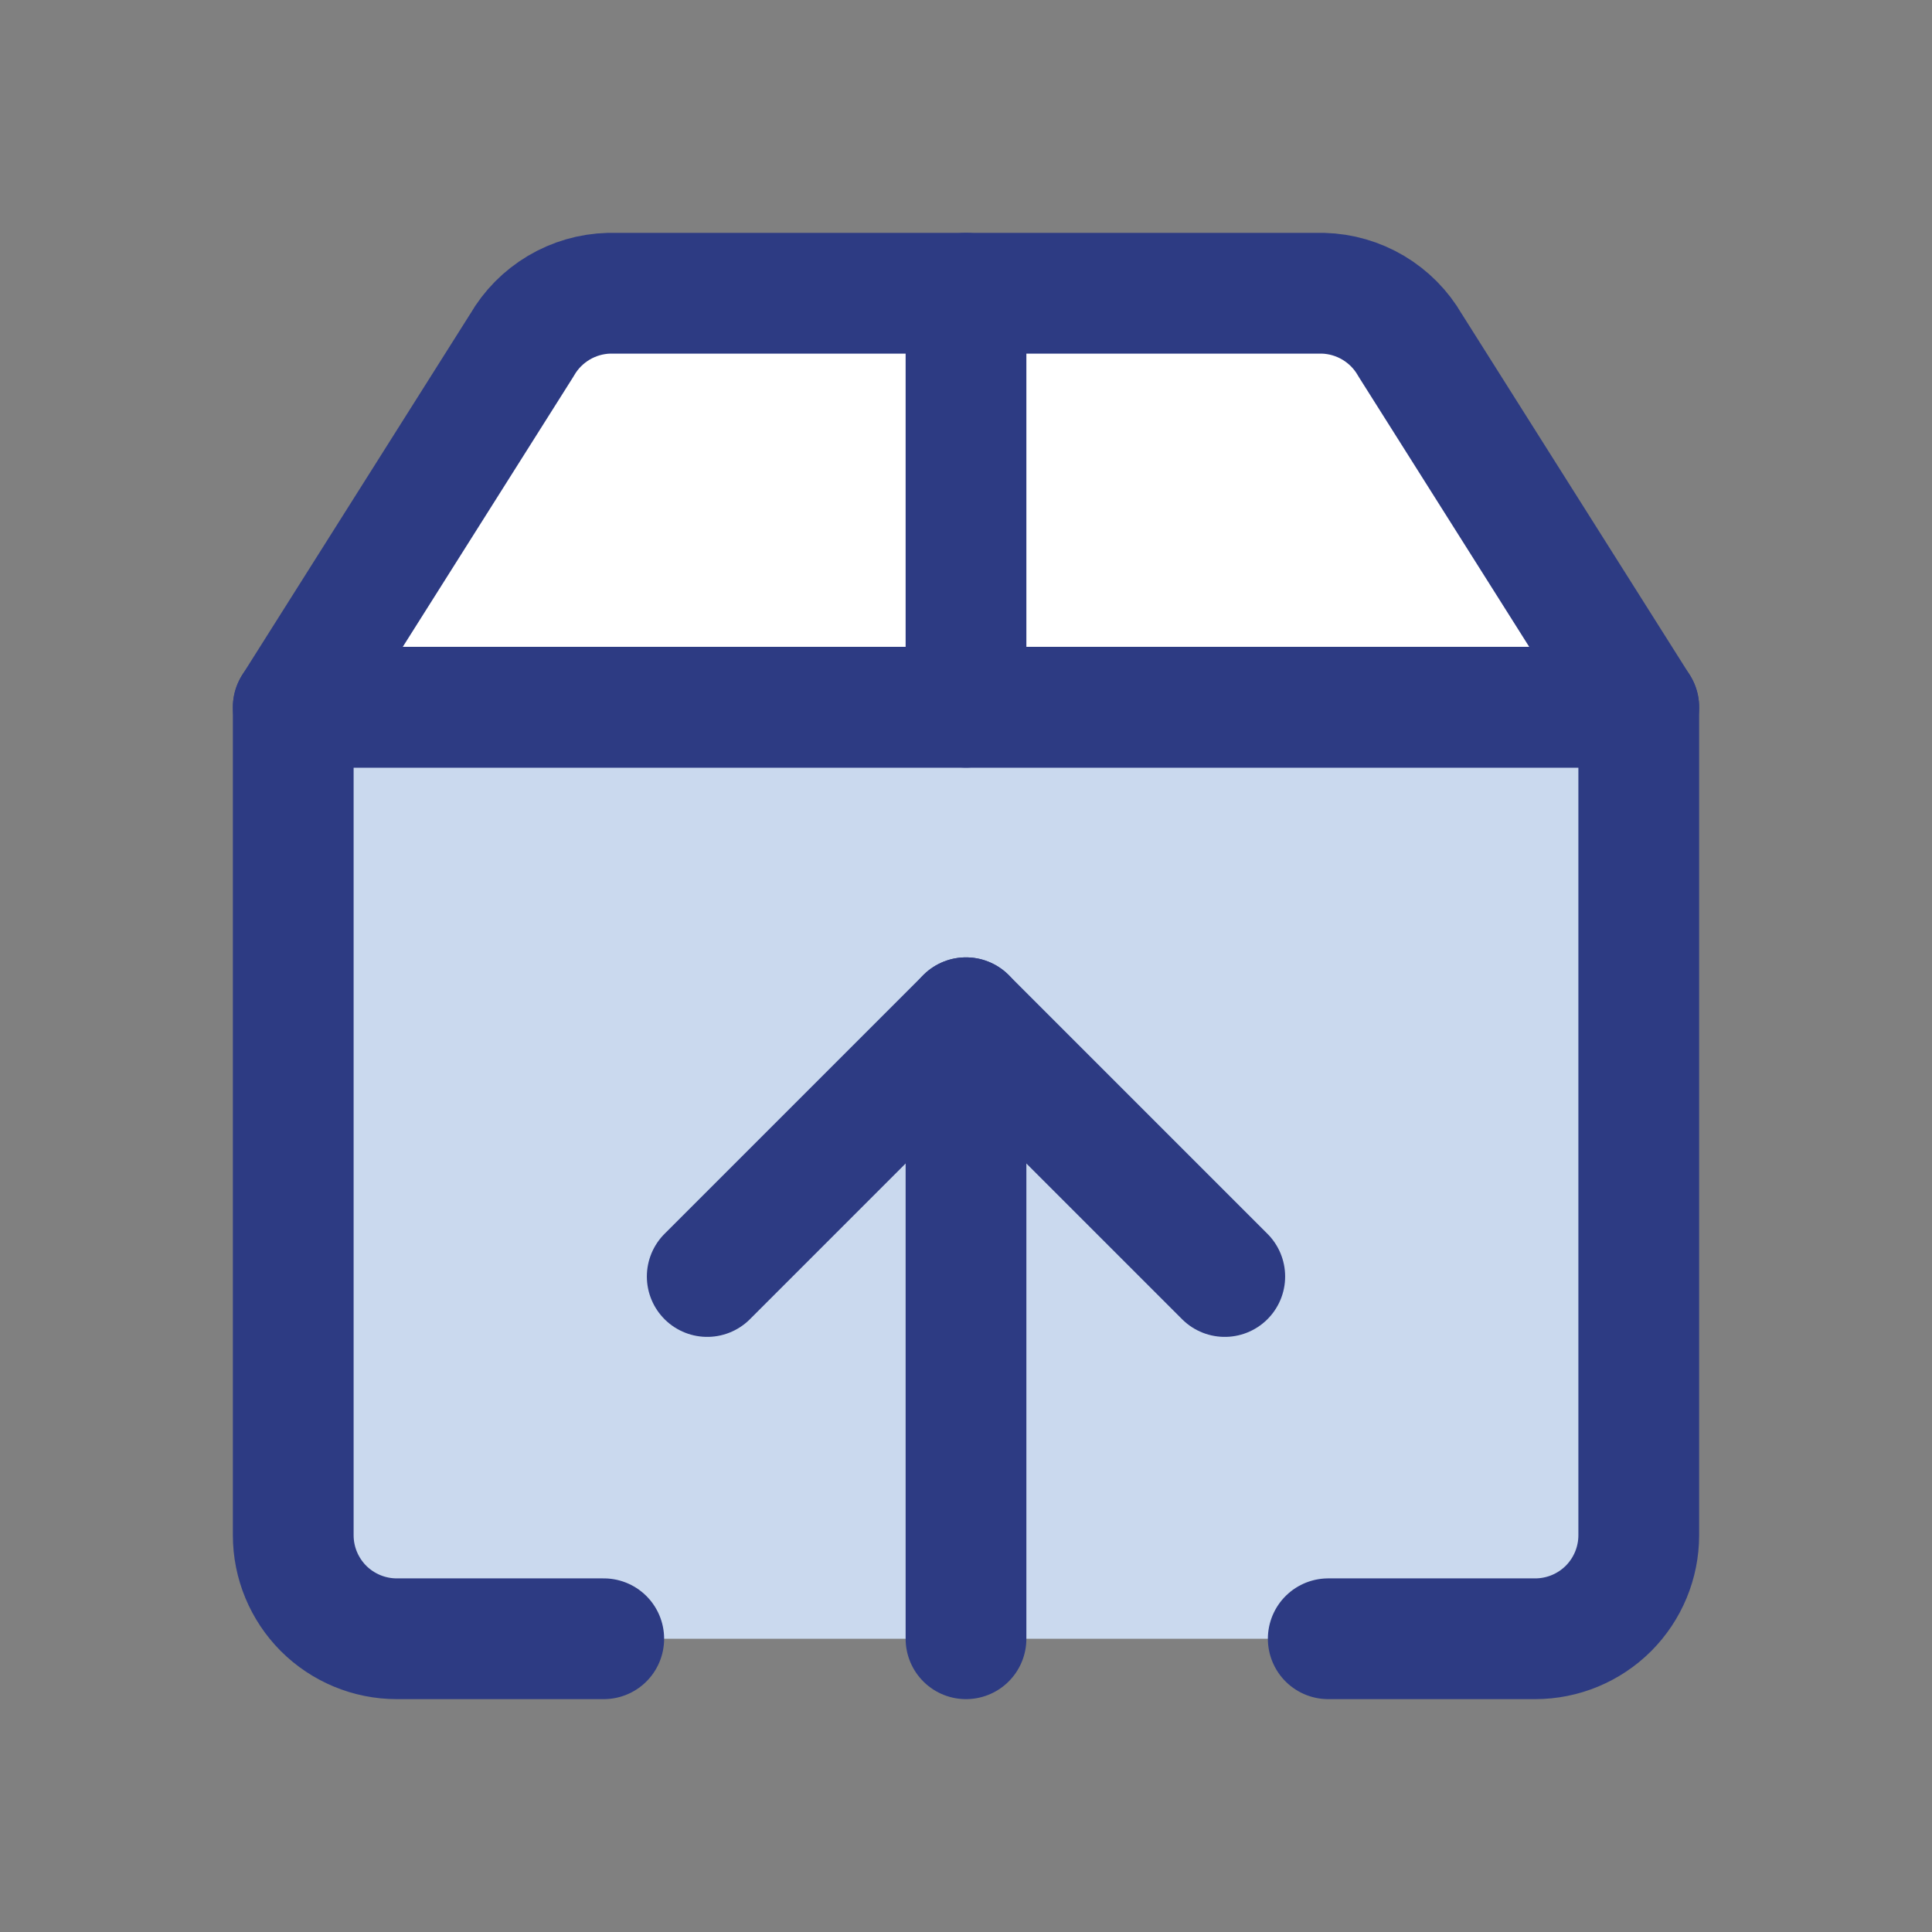
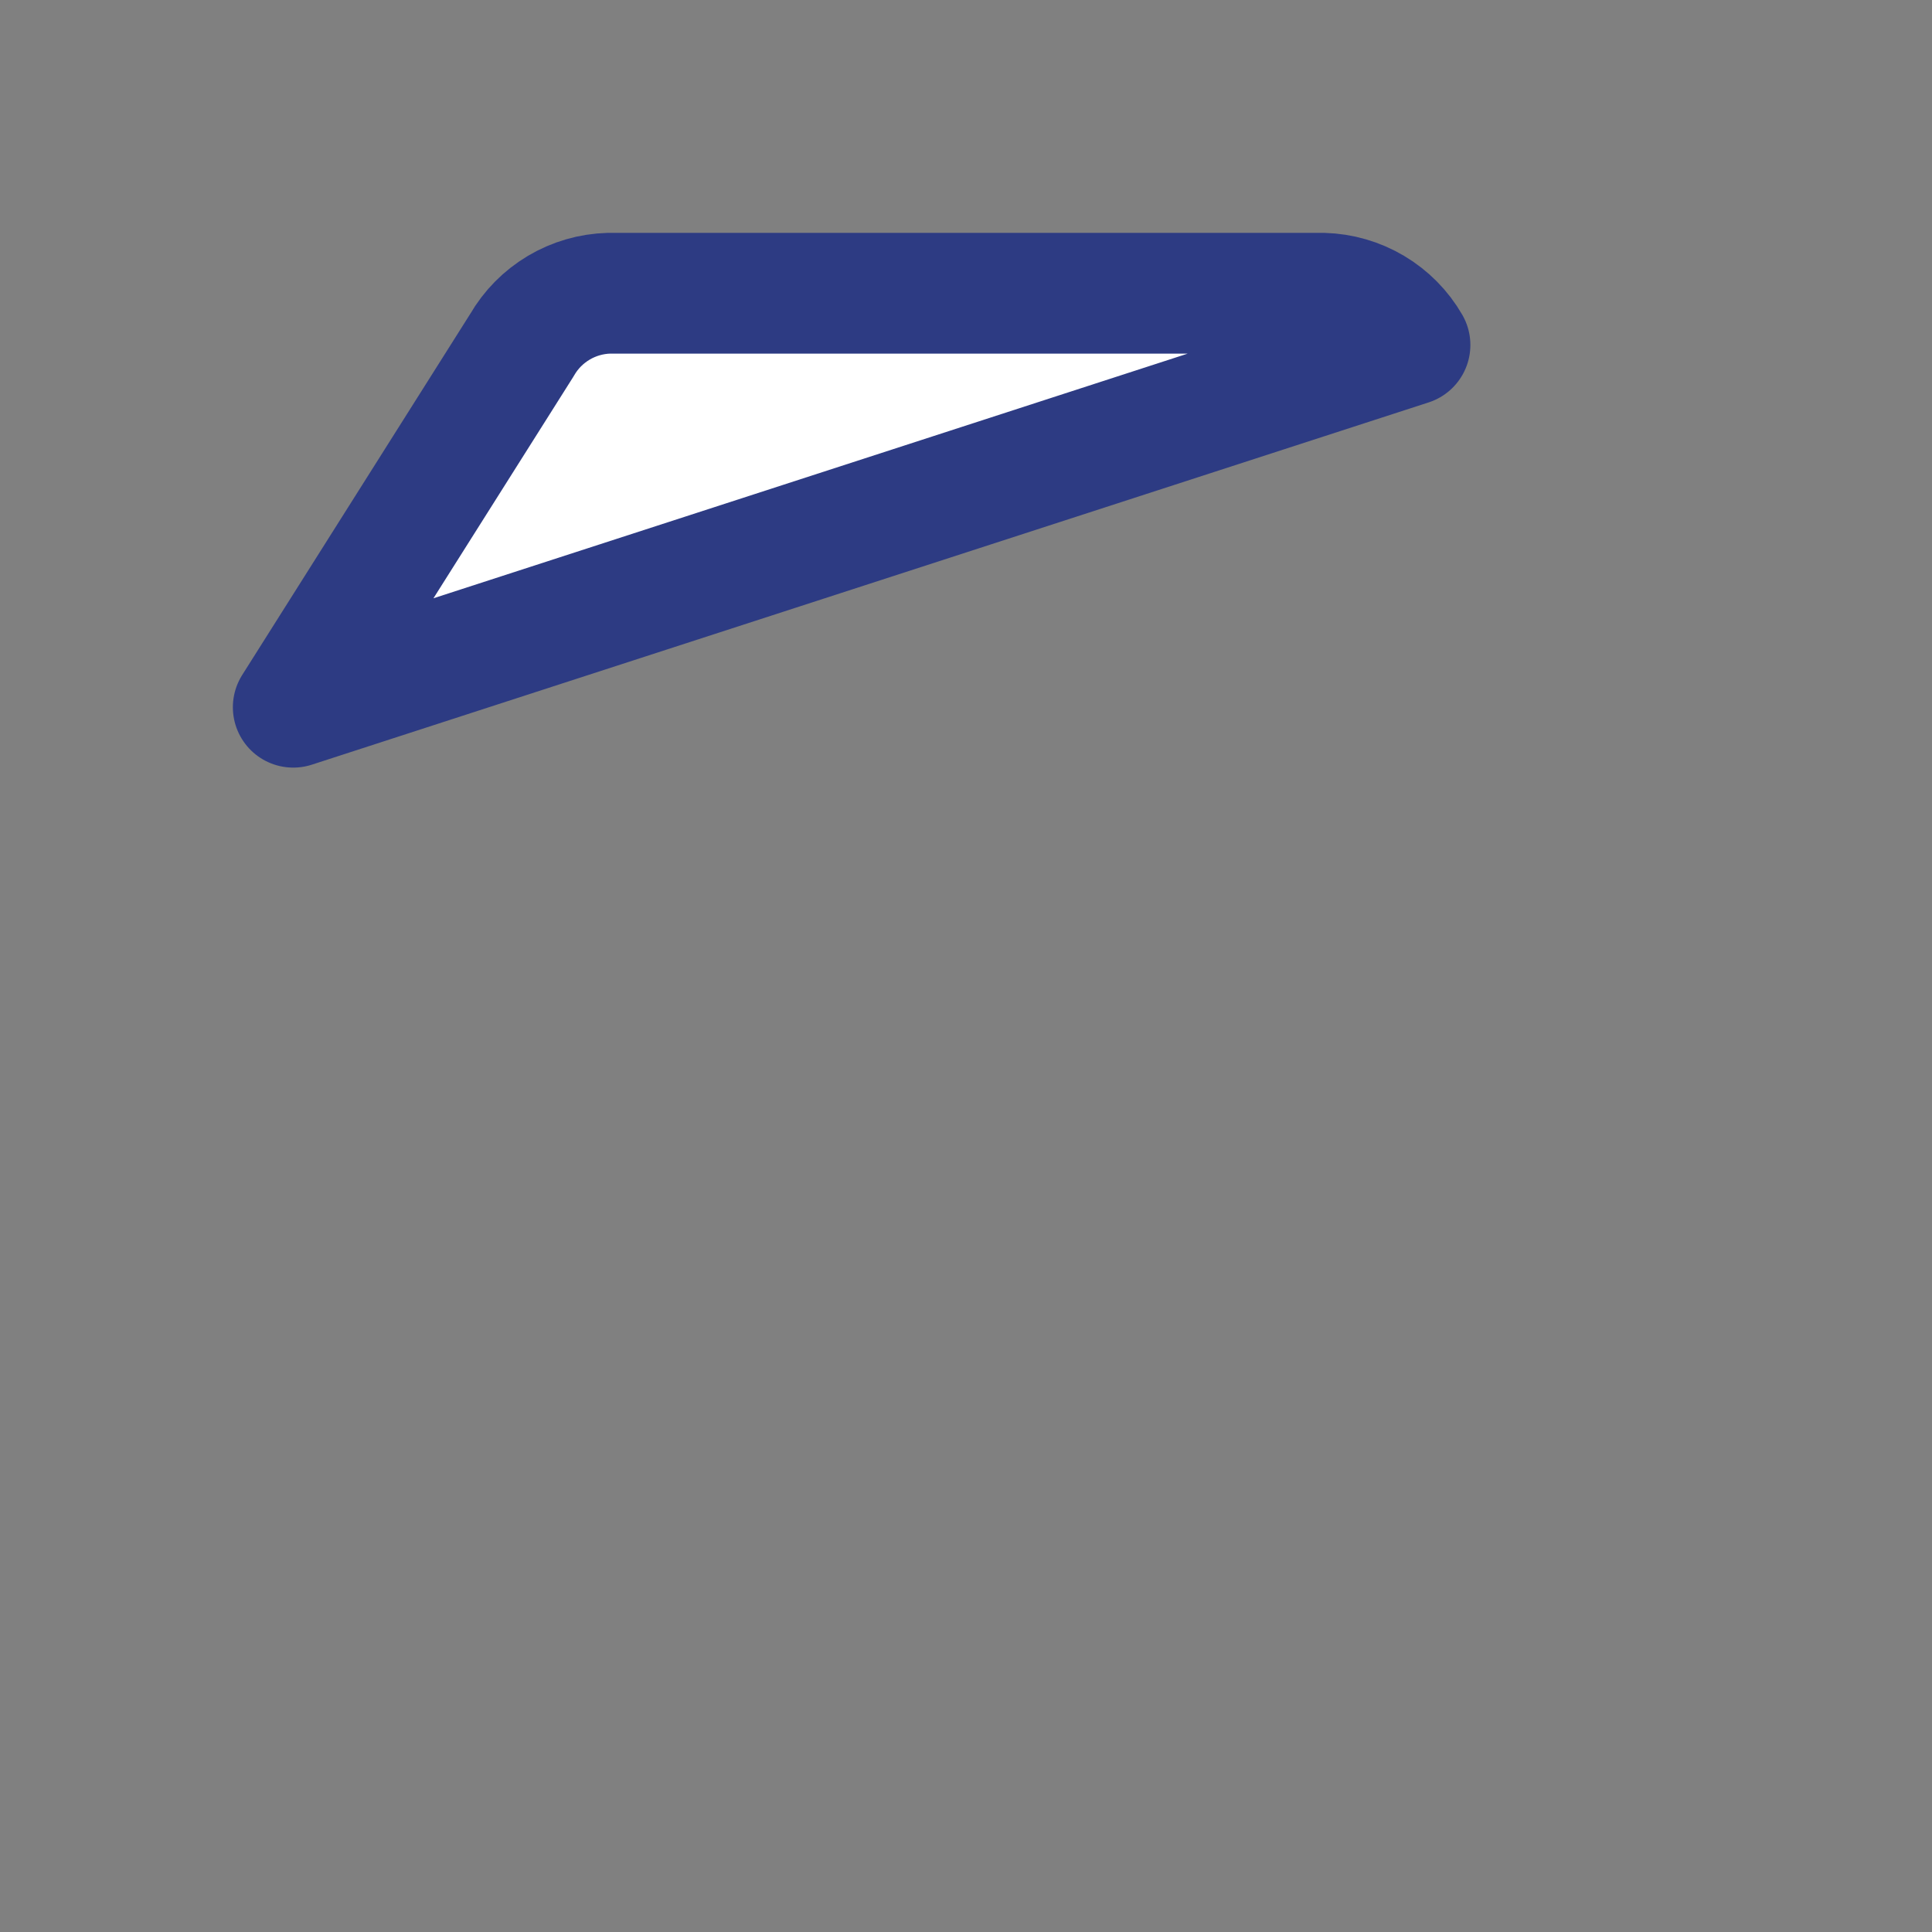
<svg xmlns="http://www.w3.org/2000/svg" width="32" height="32" viewBox="0 0 32 32" fill="none">
  <rect x="0" y="0" width="32" height="32" fill="#808080" stroke="none" />
-   <path d="M10 27.143H6.571C6.117 27.143 5.681 26.962 5.359 26.641C5.038 26.319 4.857 25.883 4.857 25.429V11.714H27.143V25.429C27.143 25.883 26.962 26.319 26.641 26.641C26.319 26.962 25.883 27.143 25.428 27.143H22" fill="#CAD9EE" />
-   <path d="M10 27.143H6.571C6.117 27.143 5.681 26.962 5.359 26.641C5.038 26.319 4.857 25.883 4.857 25.429V11.714H27.143V25.429C27.143 25.883 26.962 26.319 26.641 26.641C26.319 26.962 25.883 27.143 25.428 27.143H22" stroke="#2D3B83" stroke-width="2" stroke-linecap="round" stroke-linejoin="round" />
-   <path d="M11.714 21.143L16 16.857L20.286 21.143" stroke="#2D3B83" stroke-width="2" stroke-linecap="round" stroke-linejoin="round" />
-   <path d="M16 16.857V27.143" stroke="#2D3B83" stroke-width="2" stroke-linecap="round" stroke-linejoin="round" />
-   <path d="M23.354 5.714C23.208 5.46 22.998 5.248 22.746 5.098C22.494 4.948 22.208 4.865 21.914 4.857H10.086C9.792 4.865 9.506 4.948 9.254 5.098C9.002 5.248 8.792 5.46 8.646 5.714L4.857 11.714H27.143L23.354 5.714Z" fill="white" stroke="#2D3B83" stroke-width="2" stroke-linecap="round" stroke-linejoin="round" />
-   <path d="M16 4.857V11.714" stroke="#2D3B83" stroke-width="2" stroke-linecap="round" stroke-linejoin="round" />
+   <path d="M23.354 5.714C23.208 5.46 22.998 5.248 22.746 5.098C22.494 4.948 22.208 4.865 21.914 4.857H10.086C9.792 4.865 9.506 4.948 9.254 5.098C9.002 5.248 8.792 5.46 8.646 5.714L4.857 11.714L23.354 5.714Z" fill="white" stroke="#2D3B83" stroke-width="2" stroke-linecap="round" stroke-linejoin="round" />
</svg>